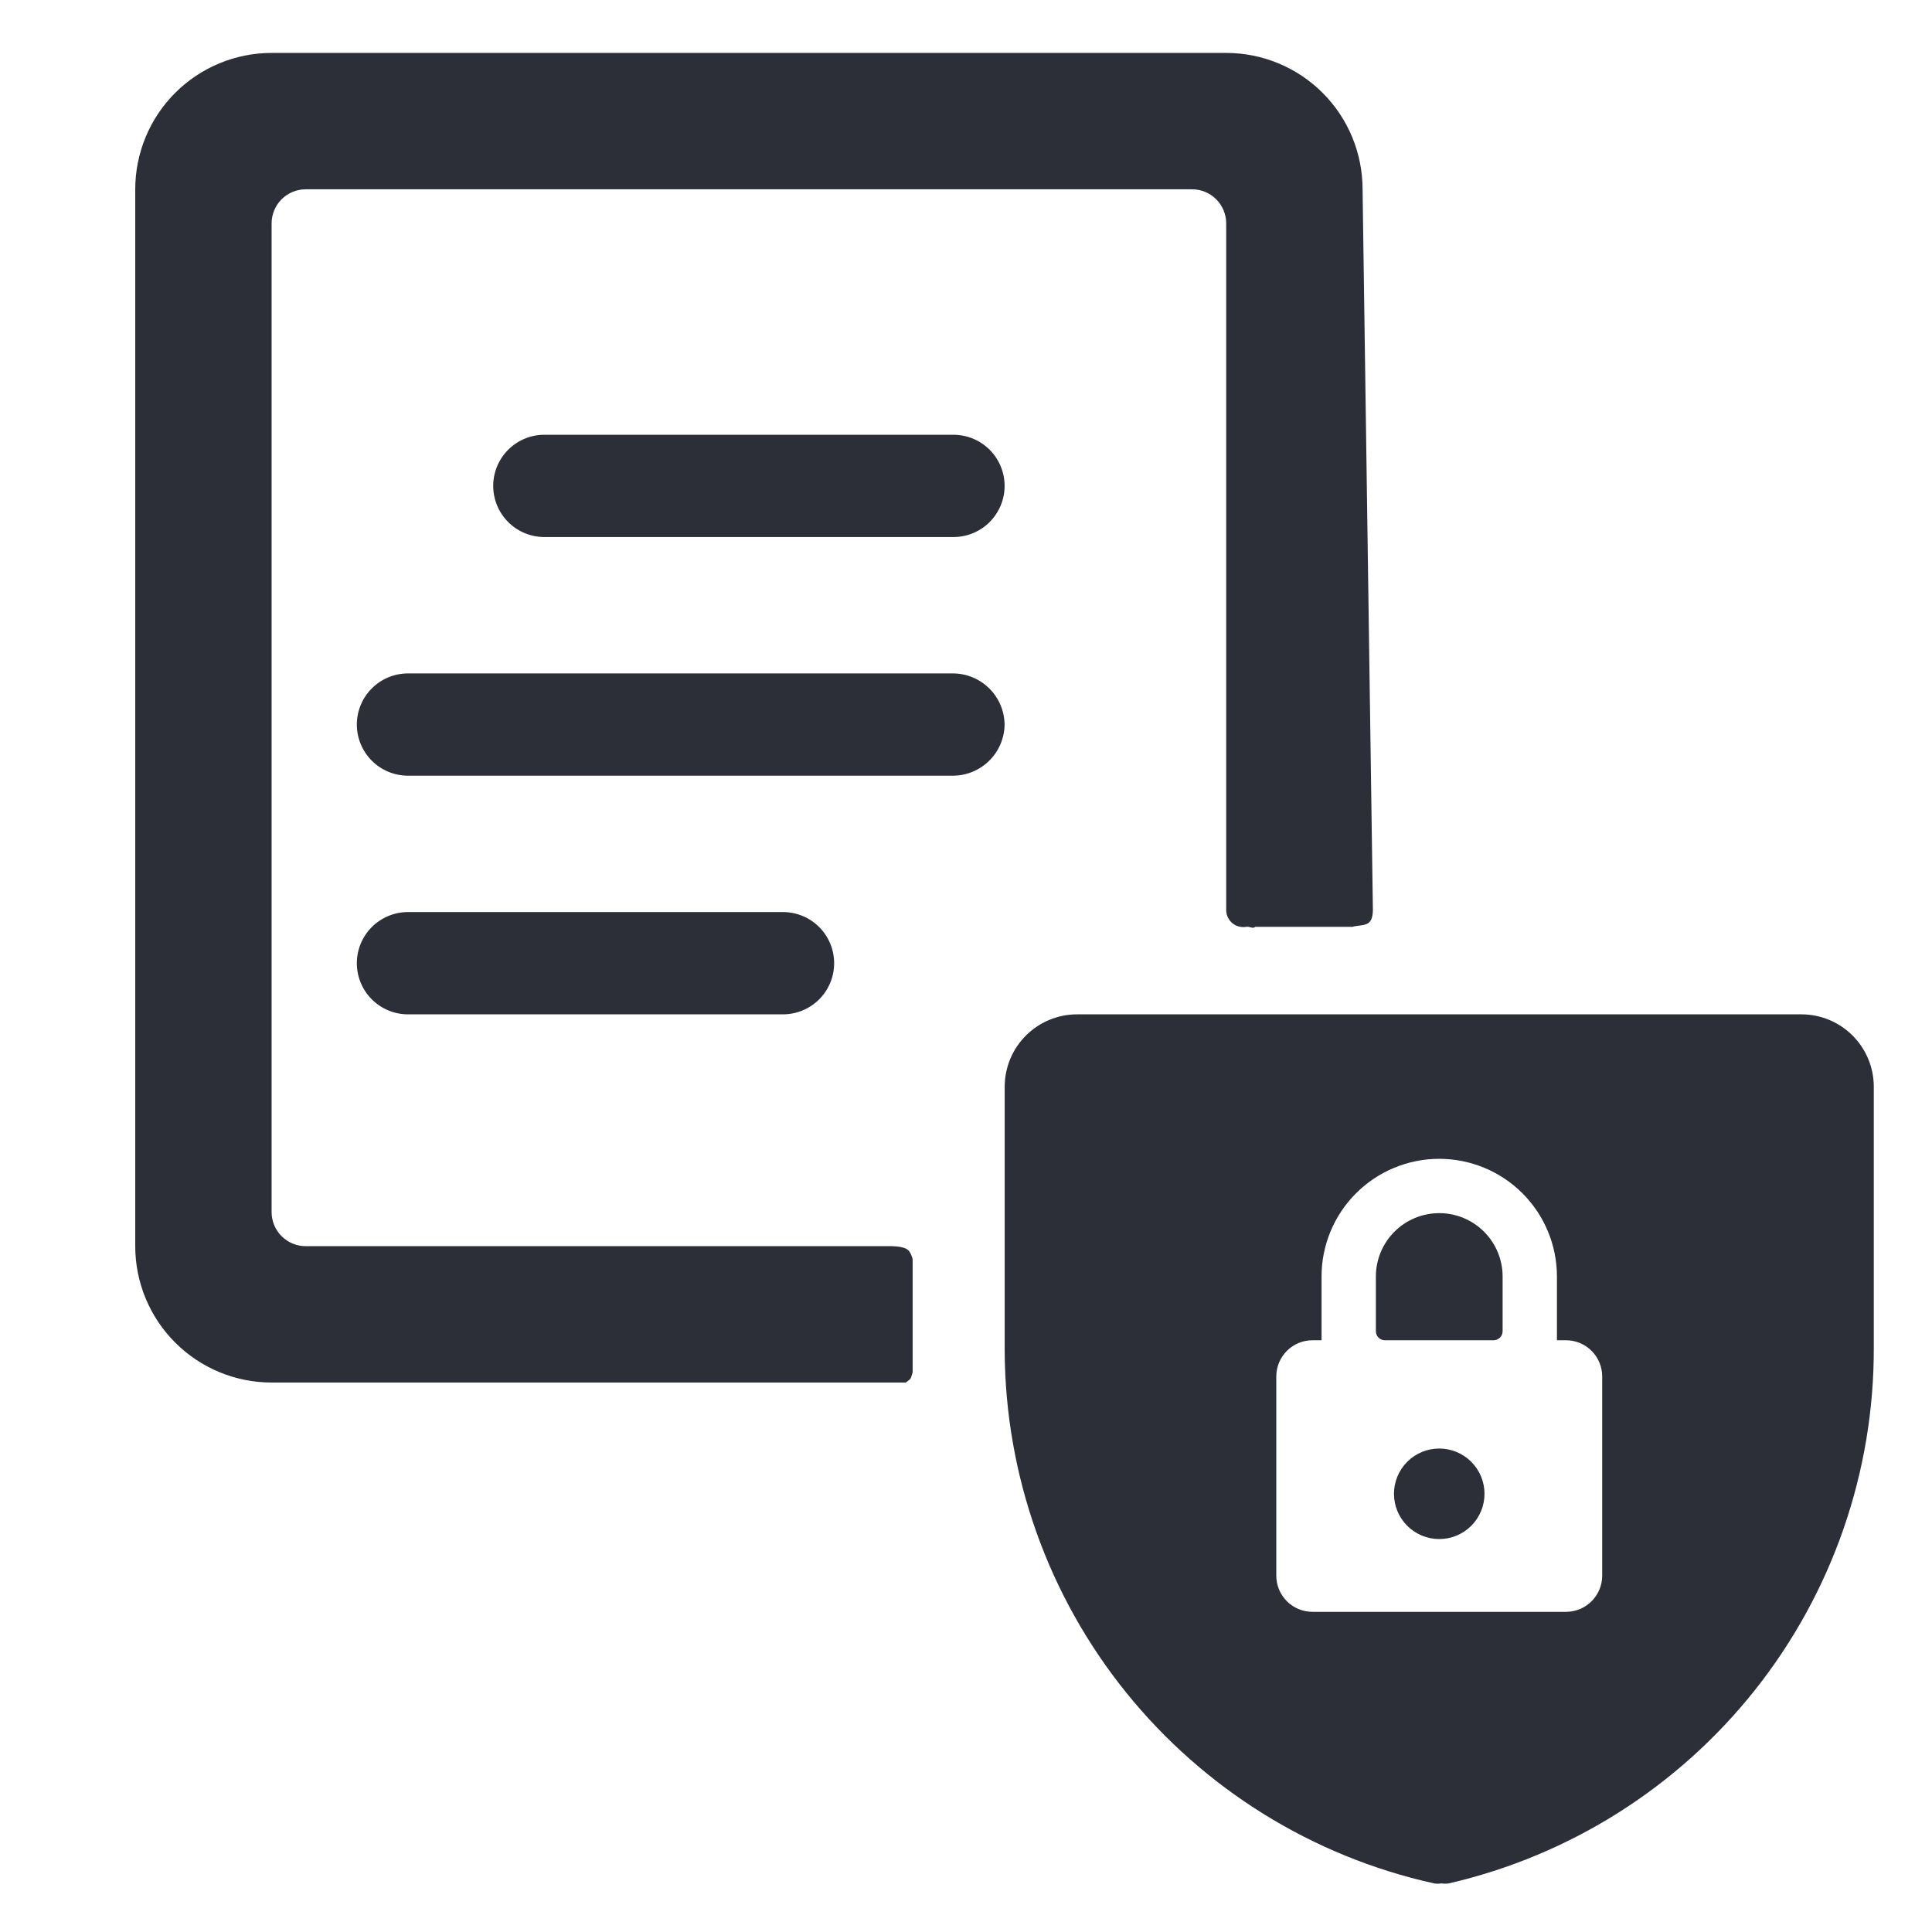
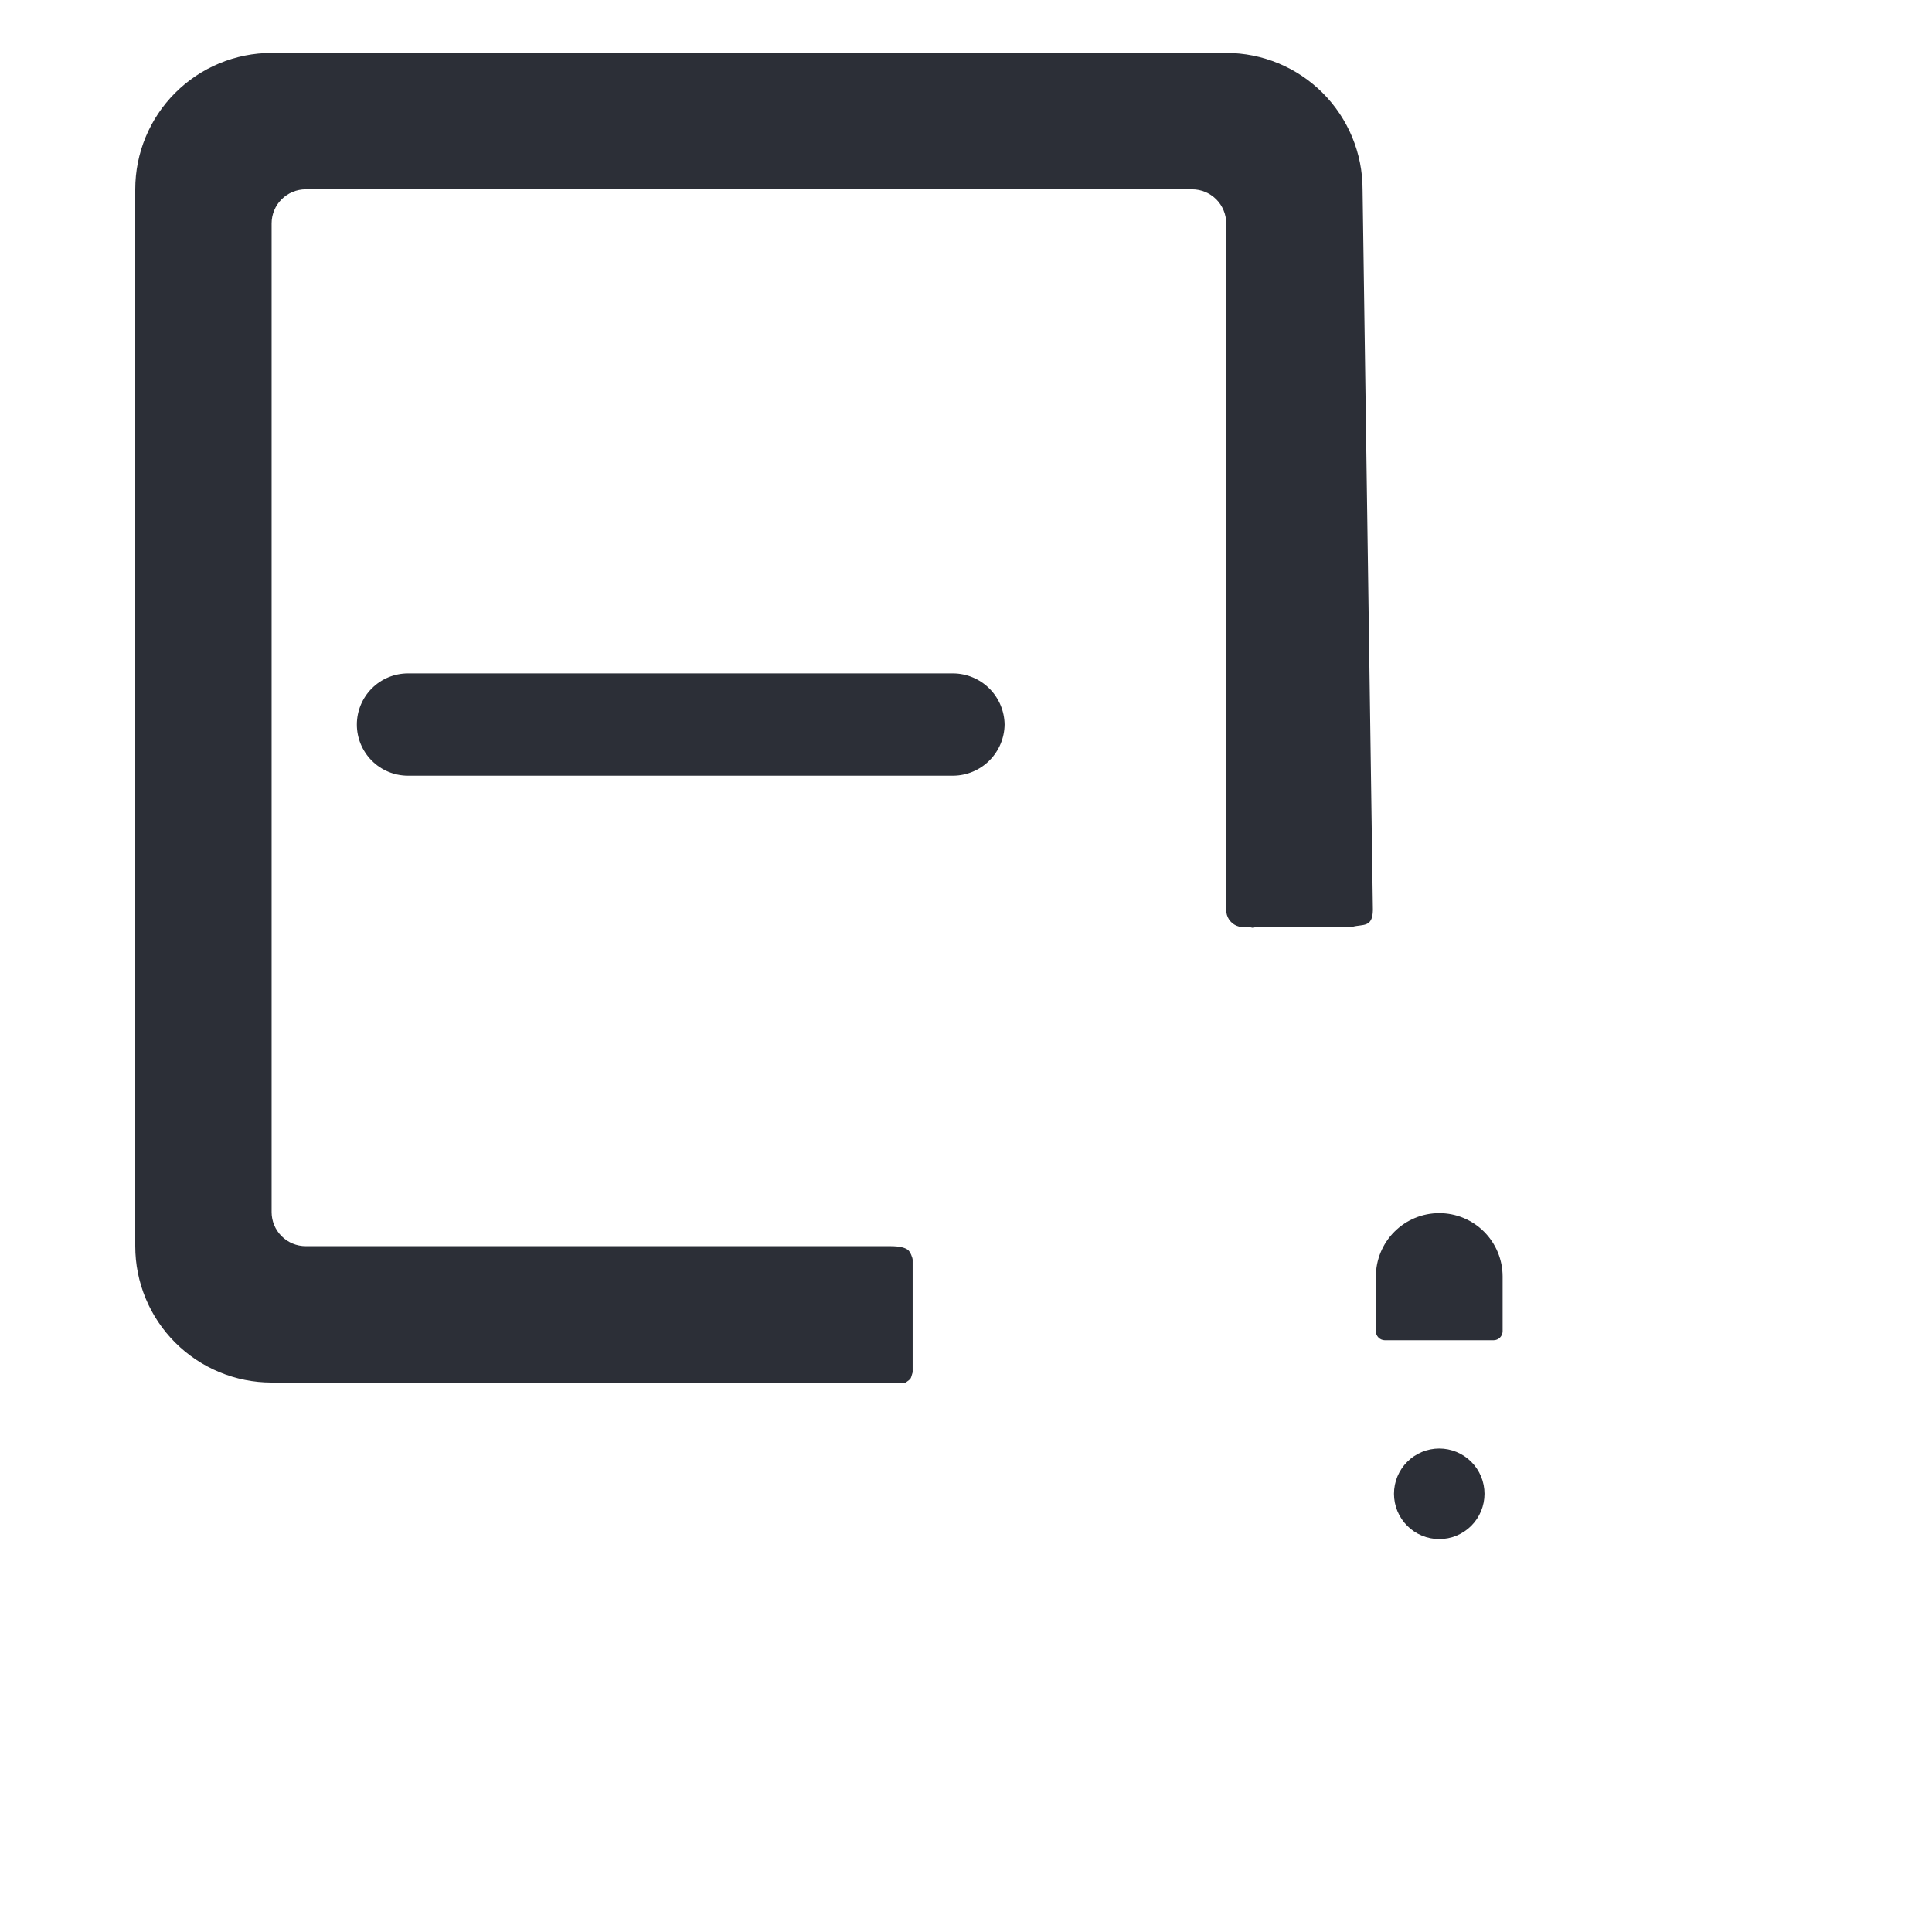
<svg xmlns="http://www.w3.org/2000/svg" width="200" height="200" viewBox="0 0 200 200" fill="none">
-   <path d="M98.702 45.007H56.351C54.947 45.007 53.6 45.565 52.608 46.557C51.615 47.55 51.057 48.897 51.057 50.301C51.057 51.705 51.615 53.051 52.608 54.044C53.6 55.037 54.947 55.594 56.351 55.594H98.702C100.106 55.594 101.452 55.037 102.445 54.044C103.438 53.051 103.996 51.705 103.996 50.301C103.996 48.897 103.438 47.55 102.445 46.557C101.452 45.565 100.106 45.007 98.702 45.007Z" fill="#2C2F37" />
  <path d="M103.996 75.005C103.978 73.607 103.414 72.271 102.425 71.282C101.436 70.293 100.1 69.73 98.702 69.712H42.234C40.83 69.712 39.483 70.269 38.491 71.262C37.498 72.255 36.94 73.601 36.94 75.005C36.94 76.409 37.498 77.756 38.491 78.749C39.483 79.742 40.83 80.299 42.234 80.299H98.702C100.1 80.281 101.436 79.717 102.425 78.728C103.414 77.74 103.978 76.404 103.996 75.005Z" fill="#2C2F37" />
-   <path d="M42.234 94.416C40.83 94.416 39.483 94.974 38.491 95.967C37.498 96.96 36.94 98.306 36.94 99.71C36.94 101.114 37.498 102.461 38.491 103.453C39.483 104.446 40.83 105.004 42.234 105.004H81.056C82.46 105.004 83.806 104.446 84.799 103.453C85.792 102.461 86.35 101.114 86.35 99.71C86.35 98.306 85.792 96.96 84.799 95.967C83.806 94.974 82.46 94.416 81.056 94.416H42.234Z" fill="#2C2F37" />
  <path d="M94.477 130.415C94.477 130.216 94.236 129.544 93.947 129.356C93.659 129.168 93.188 129.003 92.138 129.003H31.646C30.71 129.003 29.812 128.631 29.151 127.969C28.489 127.307 28.117 126.41 28.117 125.474V23.125C28.117 22.189 28.489 21.292 29.151 20.63C29.812 19.968 30.71 19.596 31.646 19.596H123.407C124.343 19.596 125.24 19.968 125.902 20.63C126.564 21.292 126.936 22.189 126.936 23.125V94.204C126.935 94.549 127.034 94.886 127.222 95.174C127.411 95.463 127.679 95.69 127.995 95.828C128.323 95.967 128.684 96.008 129.035 95.946C129.386 95.883 129.686 96.19 129.946 95.946H140.004C141.063 95.645 142.095 96.073 142.121 94.204L141.053 19.596C141.053 15.852 139.566 12.261 136.918 9.614C134.271 6.967 130.68 5.479 126.936 5.479H28.117C24.373 5.479 20.782 6.967 18.135 9.614C15.487 12.261 14 15.852 14 19.596V129.003C14 132.747 15.487 136.338 18.135 138.985C20.782 141.632 24.373 143.12 28.117 143.12H83.667C84.422 143.124 92.888 143.12 93.761 143.12C94.371 142.675 94.25 142.781 94.477 142.061C94.477 139.944 94.477 137.826 94.477 135.708C94.477 133.591 94.477 132.532 94.477 132.532C94.477 131.102 94.477 132.003 94.477 131.473C94.477 130.721 94.477 130.613 94.477 130.415Z" fill="#2C2F37" />
  <path d="M155.55 132.144C155.55 130.405 154.859 128.736 153.628 127.506C152.398 126.275 150.73 125.584 148.99 125.584C147.25 125.584 145.581 126.275 144.351 127.506C143.121 128.736 142.429 130.405 142.429 132.144V137.767C142.424 137.894 142.445 138.02 142.49 138.138C142.535 138.256 142.603 138.363 142.69 138.454C142.778 138.545 142.883 138.618 142.999 138.667C143.115 138.717 143.24 138.742 143.367 138.742H154.613C154.861 138.742 155.1 138.643 155.275 138.468C155.451 138.292 155.55 138.053 155.55 137.805V132.144Z" fill="#2C2F37" />
-   <path d="M193.974 112.501C193.974 111.517 193.78 110.542 193.403 109.632C193.026 108.723 192.474 107.896 191.778 107.2C191.082 106.504 190.255 105.951 189.346 105.575C188.436 105.198 187.461 105.004 186.476 105.004H111.503C109.514 105.004 107.607 105.794 106.201 107.2C104.795 108.606 104.005 110.513 104.005 112.501V139.904C104.076 152.764 108.514 165.218 116.592 175.224C124.67 185.23 135.909 192.193 148.465 194.972C148.713 195.009 148.966 195.009 149.215 194.972C149.463 195.008 149.716 195.008 149.964 194.972C162.503 192.083 173.687 185.019 181.683 174.938C189.68 164.857 194.014 152.359 193.974 139.492V112.501ZM132.121 163.071V142.491C132.121 141.497 132.516 140.543 133.219 139.84C133.922 139.137 134.875 138.742 135.869 138.742H136.806V132.144C136.806 128.913 138.09 125.814 140.375 123.53C142.66 121.245 145.758 119.961 148.99 119.961C152.221 119.961 155.32 121.245 157.604 123.53C159.889 125.814 161.173 128.913 161.173 132.144V138.742H162.11C162.602 138.742 163.09 138.839 163.545 139.027C163.999 139.216 164.413 139.492 164.761 139.84C165.109 140.188 165.385 140.601 165.573 141.056C165.762 141.511 165.859 141.998 165.859 142.491V163.108C165.859 163.601 165.762 164.088 165.573 164.543C165.385 164.998 165.109 165.411 164.761 165.759C164.413 166.107 163.999 166.383 163.545 166.572C163.09 166.76 162.602 166.857 162.11 166.857H135.869C135.374 166.857 134.883 166.759 134.426 166.568C133.969 166.378 133.554 166.098 133.205 165.746C132.857 165.394 132.581 164.976 132.395 164.517C132.209 164.058 132.116 163.566 132.121 163.071Z" fill="#2C2F37" />
  <path d="M144.304 154.636C144.304 155.879 144.797 157.071 145.676 157.95C146.555 158.829 147.747 159.322 148.99 159.322C150.232 159.322 151.424 158.829 152.303 157.95C153.182 157.071 153.675 155.879 153.675 154.636C153.675 153.394 153.182 152.202 152.303 151.323C151.424 150.444 150.232 149.951 148.99 149.951C147.747 149.951 146.555 150.444 145.676 151.323C144.797 152.202 144.304 153.394 144.304 154.636Z" fill="#2C2F37" />
</svg>